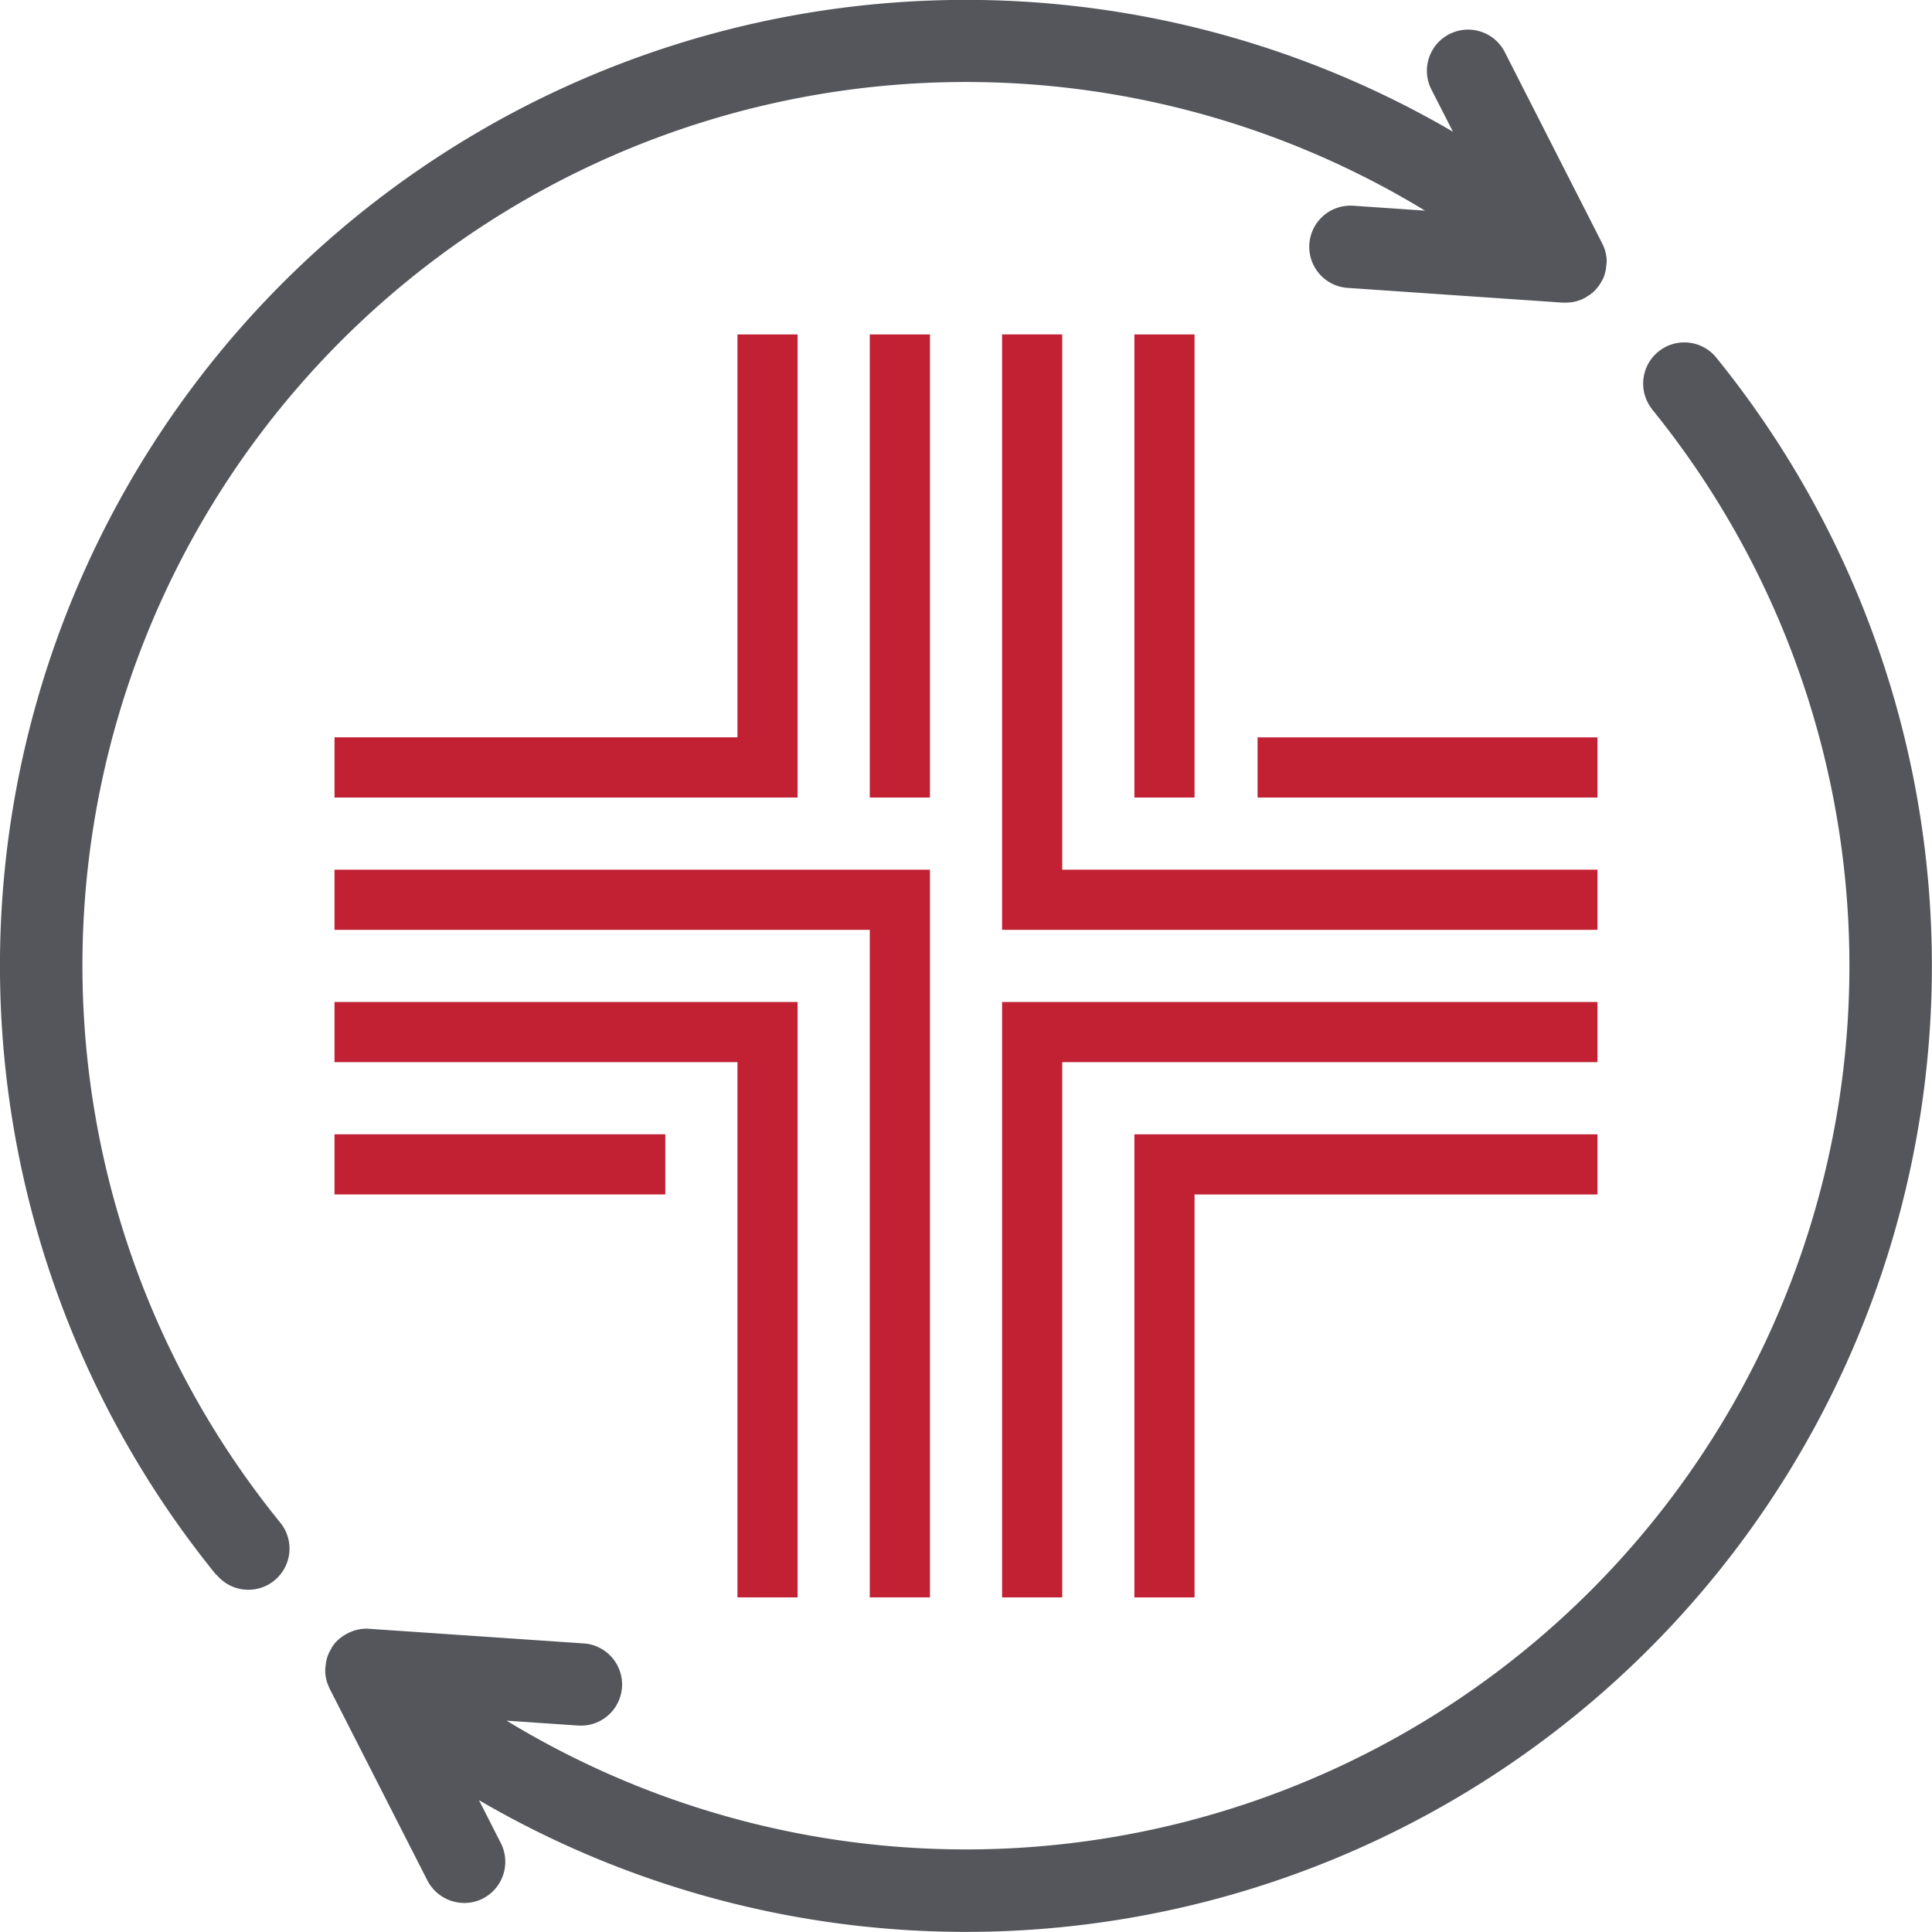
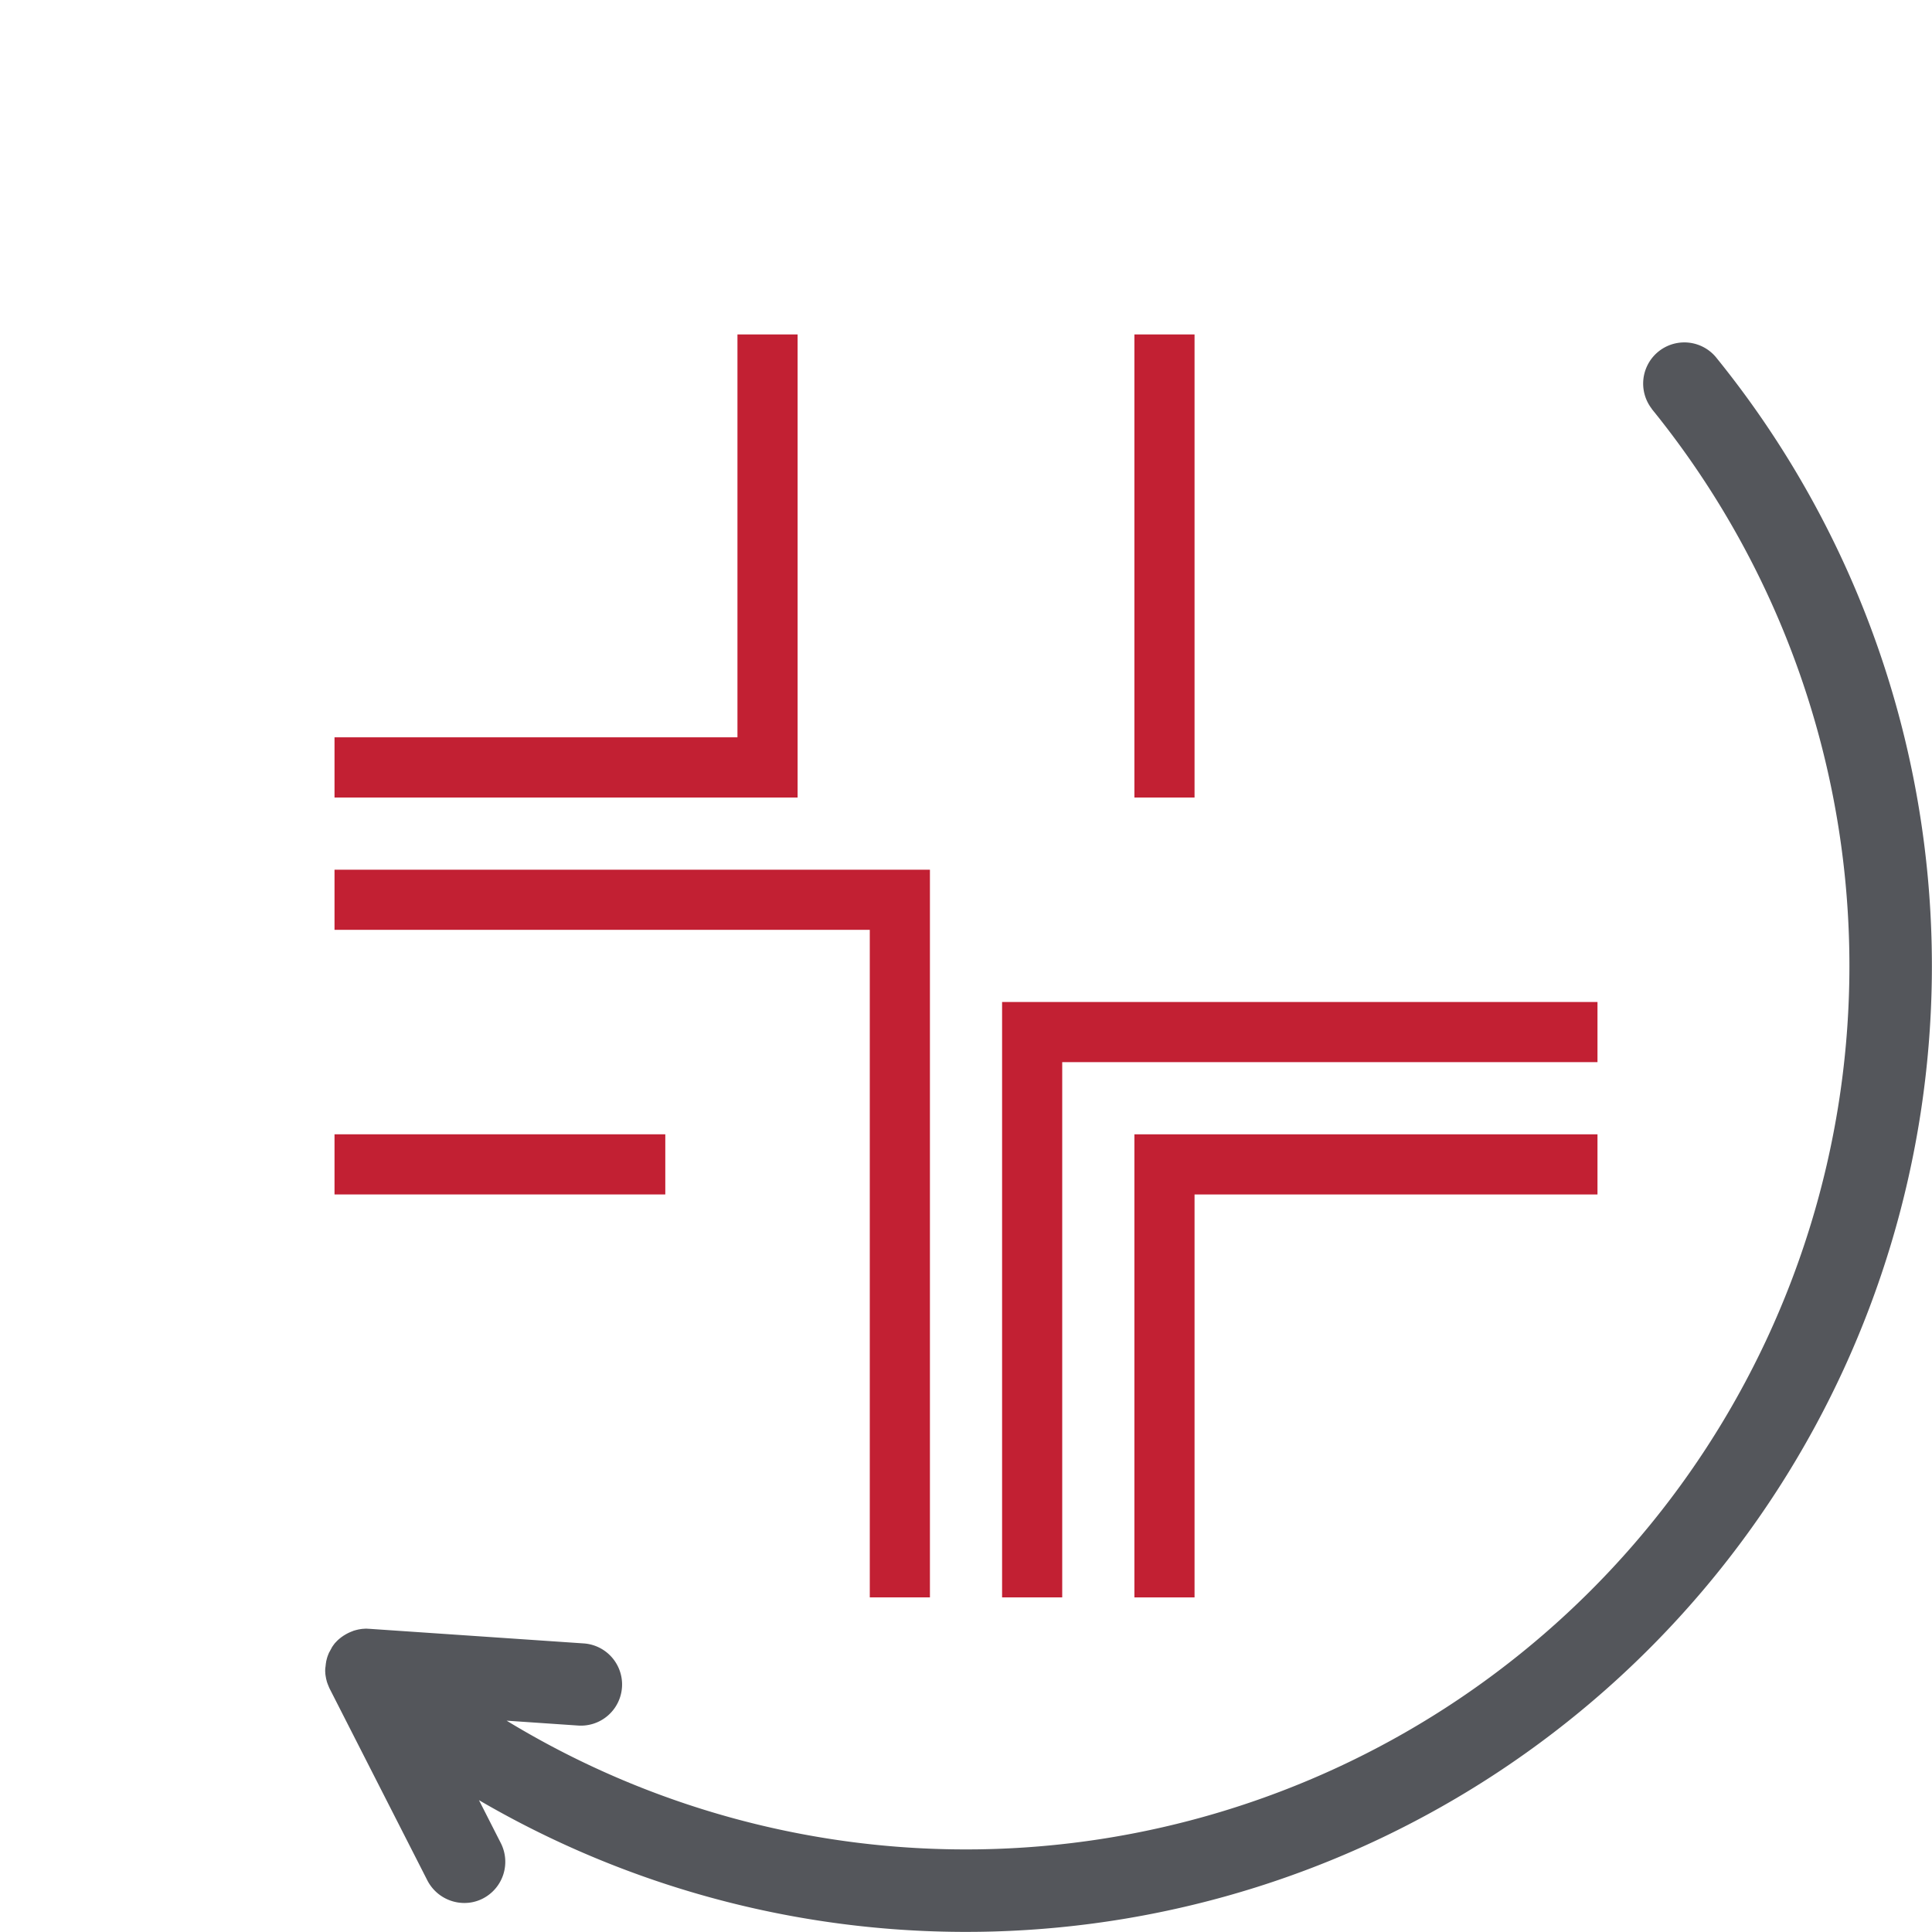
<svg xmlns="http://www.w3.org/2000/svg" width="98.259" height="98.252" viewBox="0 0 98.259 98.252">
  <defs>
    <clipPath id="clip-path">
      <rect id="Rectangle_2208" data-name="Rectangle 2208" width="98.259" height="98.252" transform="translate(0 0)" fill="none" />
    </clipPath>
  </defs>
  <g id="Group_124" data-name="Group 124" transform="translate(-261 -4123.749)">
    <g id="Group_112" data-name="Group 112" transform="translate(261 4123.748)">
-       <path id="Path_8362" data-name="Path 8362" d="M44.236,17.01V40.562h3.059V17.01Z" fill="#c22033" />
      <path id="Path_8363" data-name="Path 8363" d="M60.753,81.243H57.694V57.691H81.246V60.75H60.753Z" fill="#c22033" />
      <path id="Path_8364" data-name="Path 8364" d="M57.694,17.01V40.562h3.059V17.01Z" fill="#c22033" />
      <path id="Path_8365" data-name="Path 8365" d="M40.565,40.562H17.013V37.5H37.506V17.01h3.059Z" fill="#c22033" />
-       <rect id="Rectangle_2206" data-name="Rectangle 2206" width="17.288" height="3.059" transform="translate(63.958 37.503)" fill="#c22033" />
      <path id="Path_8366" data-name="Path 8366" d="M39.189,44.232H17.013v3.059H44.236V81.242h3.059V44.232Z" fill="#c22033" />
-       <path id="Path_8367" data-name="Path 8367" d="M54.023,44.232V17.009H50.964V47.291H81.246V44.232Z" fill="#c22033" />
-       <path id="Path_8368" data-name="Path 8368" d="M23.13,50.961H17.013V54.02H37.506V81.242h3.059V50.961Z" fill="#c22033" />
-       <path id="Path_8369" data-name="Path 8369" d="M71.305,50.961H50.965V81.242h3.058V54.02H81.246V50.961Z" fill="#c22033" />
+       <path id="Path_8369" data-name="Path 8369" d="M71.305,50.961H50.965V81.242h3.058V54.02H81.246V50.961" fill="#c22033" />
      <rect id="Rectangle_2207" data-name="Rectangle 2207" width="16.823" height="3.059" transform="translate(17.013 57.69)" fill="#c22033" />
      <g id="Group_111" data-name="Group 111">
        <g id="Group_110" data-name="Group 110" clip-path="url(#clip-path)">
          <path id="Path_8370" data-name="Path 8370" d="M84.014,20.8a2.094,2.094,0,0,1,3.246-2.645,49.127,49.127,0,0,1-62.9,73.4l1.112,2.186a2.1,2.1,0,0,1-.917,2.818,2.046,2.046,0,0,1-.946.225,2.118,2.118,0,0,1-1.871-1.142l-4.966-9.745c-.038-.075-.068-.157-.1-.233-.007-.022-.015-.037-.022-.06a1.289,1.289,0,0,1-.053-.188.2.2,0,0,1-.015-.067,2.433,2.433,0,0,1-.038-.241v-.037a1.063,1.063,0,0,1,0-.211.192.192,0,0,1,.008-.067c.007-.068.015-.128.022-.2a.1.1,0,0,0,.008-.052c.015-.083.037-.165.06-.248,0-.008.008-.015.008-.023.022-.067.052-.142.082-.21a.131.131,0,0,1,.03-.053c.03-.06.068-.127.1-.187a.057.057,0,0,0,.015-.03c0-.008.008-.008.008-.015.045-.068.09-.128.143-.2l.015-.015c.007-.015.022-.022.03-.03a1.417,1.417,0,0,1,.15-.15.216.216,0,0,1,.045-.038,1.725,1.725,0,0,1,.18-.135c.008-.007.015-.015.023-.015a2.231,2.231,0,0,1,.466-.233c.015-.007.022-.007.03-.015.075-.022.15-.045.225-.06.008,0,.015-.008.03-.008.083-.015.173-.03.256-.037h.03a1.057,1.057,0,0,1,.225,0h.03l10.925.744a2.093,2.093,0,1,1-.286,4.177l-3.636-.248A44.935,44.935,0,0,0,84,20.791Z" fill="#54565b" />
-           <path id="Path_8371" data-name="Path 8371" d="M11,80.1A49.123,49.123,0,0,1,73.895,6.7l-1.12-2.194a2.095,2.095,0,0,1,3.733-1.9l4.967,9.753a2.382,2.382,0,0,1,.106.24.365.365,0,0,0,.021.053,1.462,1.462,0,0,1,.054.187.455.455,0,0,0,.015.061c.015.082.03.165.037.24v.03a1.135,1.135,0,0,1,0,.218.228.228,0,0,1-.007.068c-.008.067-.015.135-.023.2,0,.015-.007.03-.007.052-.015.083-.038.166-.06.248,0,.008-.009.015-.009.023a1.929,1.929,0,0,1-.081.21.138.138,0,0,1-.031.053c-.03.06-.067.12-.1.18a.1.1,0,0,1-.022.03c-.008.008-.008.008-.008.015a1.936,1.936,0,0,1-.143.188.111.111,0,0,0-.023.03c-.044.053-.1.105-.143.151-.015.015-.036.03-.051.045-.046.037-.091.075-.136.105a.227.227,0,0,1-.06.037,1.7,1.7,0,0,1-.158.1c-.015.008-.03.023-.045.03a2.012,2.012,0,0,1-.444.173c-.022.007-.037.007-.06.015a1.421,1.421,0,0,1-.173.03.266.266,0,0,1-.075.007c-.059.008-.119.008-.188.015h-.179L68.56,14.644a2.094,2.094,0,1,1,.286-4.178l3.629.248A44.933,44.933,0,0,0,14.253,77.439a2.093,2.093,0,1,1-3.245,2.645Z" fill="#54565b" />
        </g>
      </g>
    </g>
  </g>
</svg>